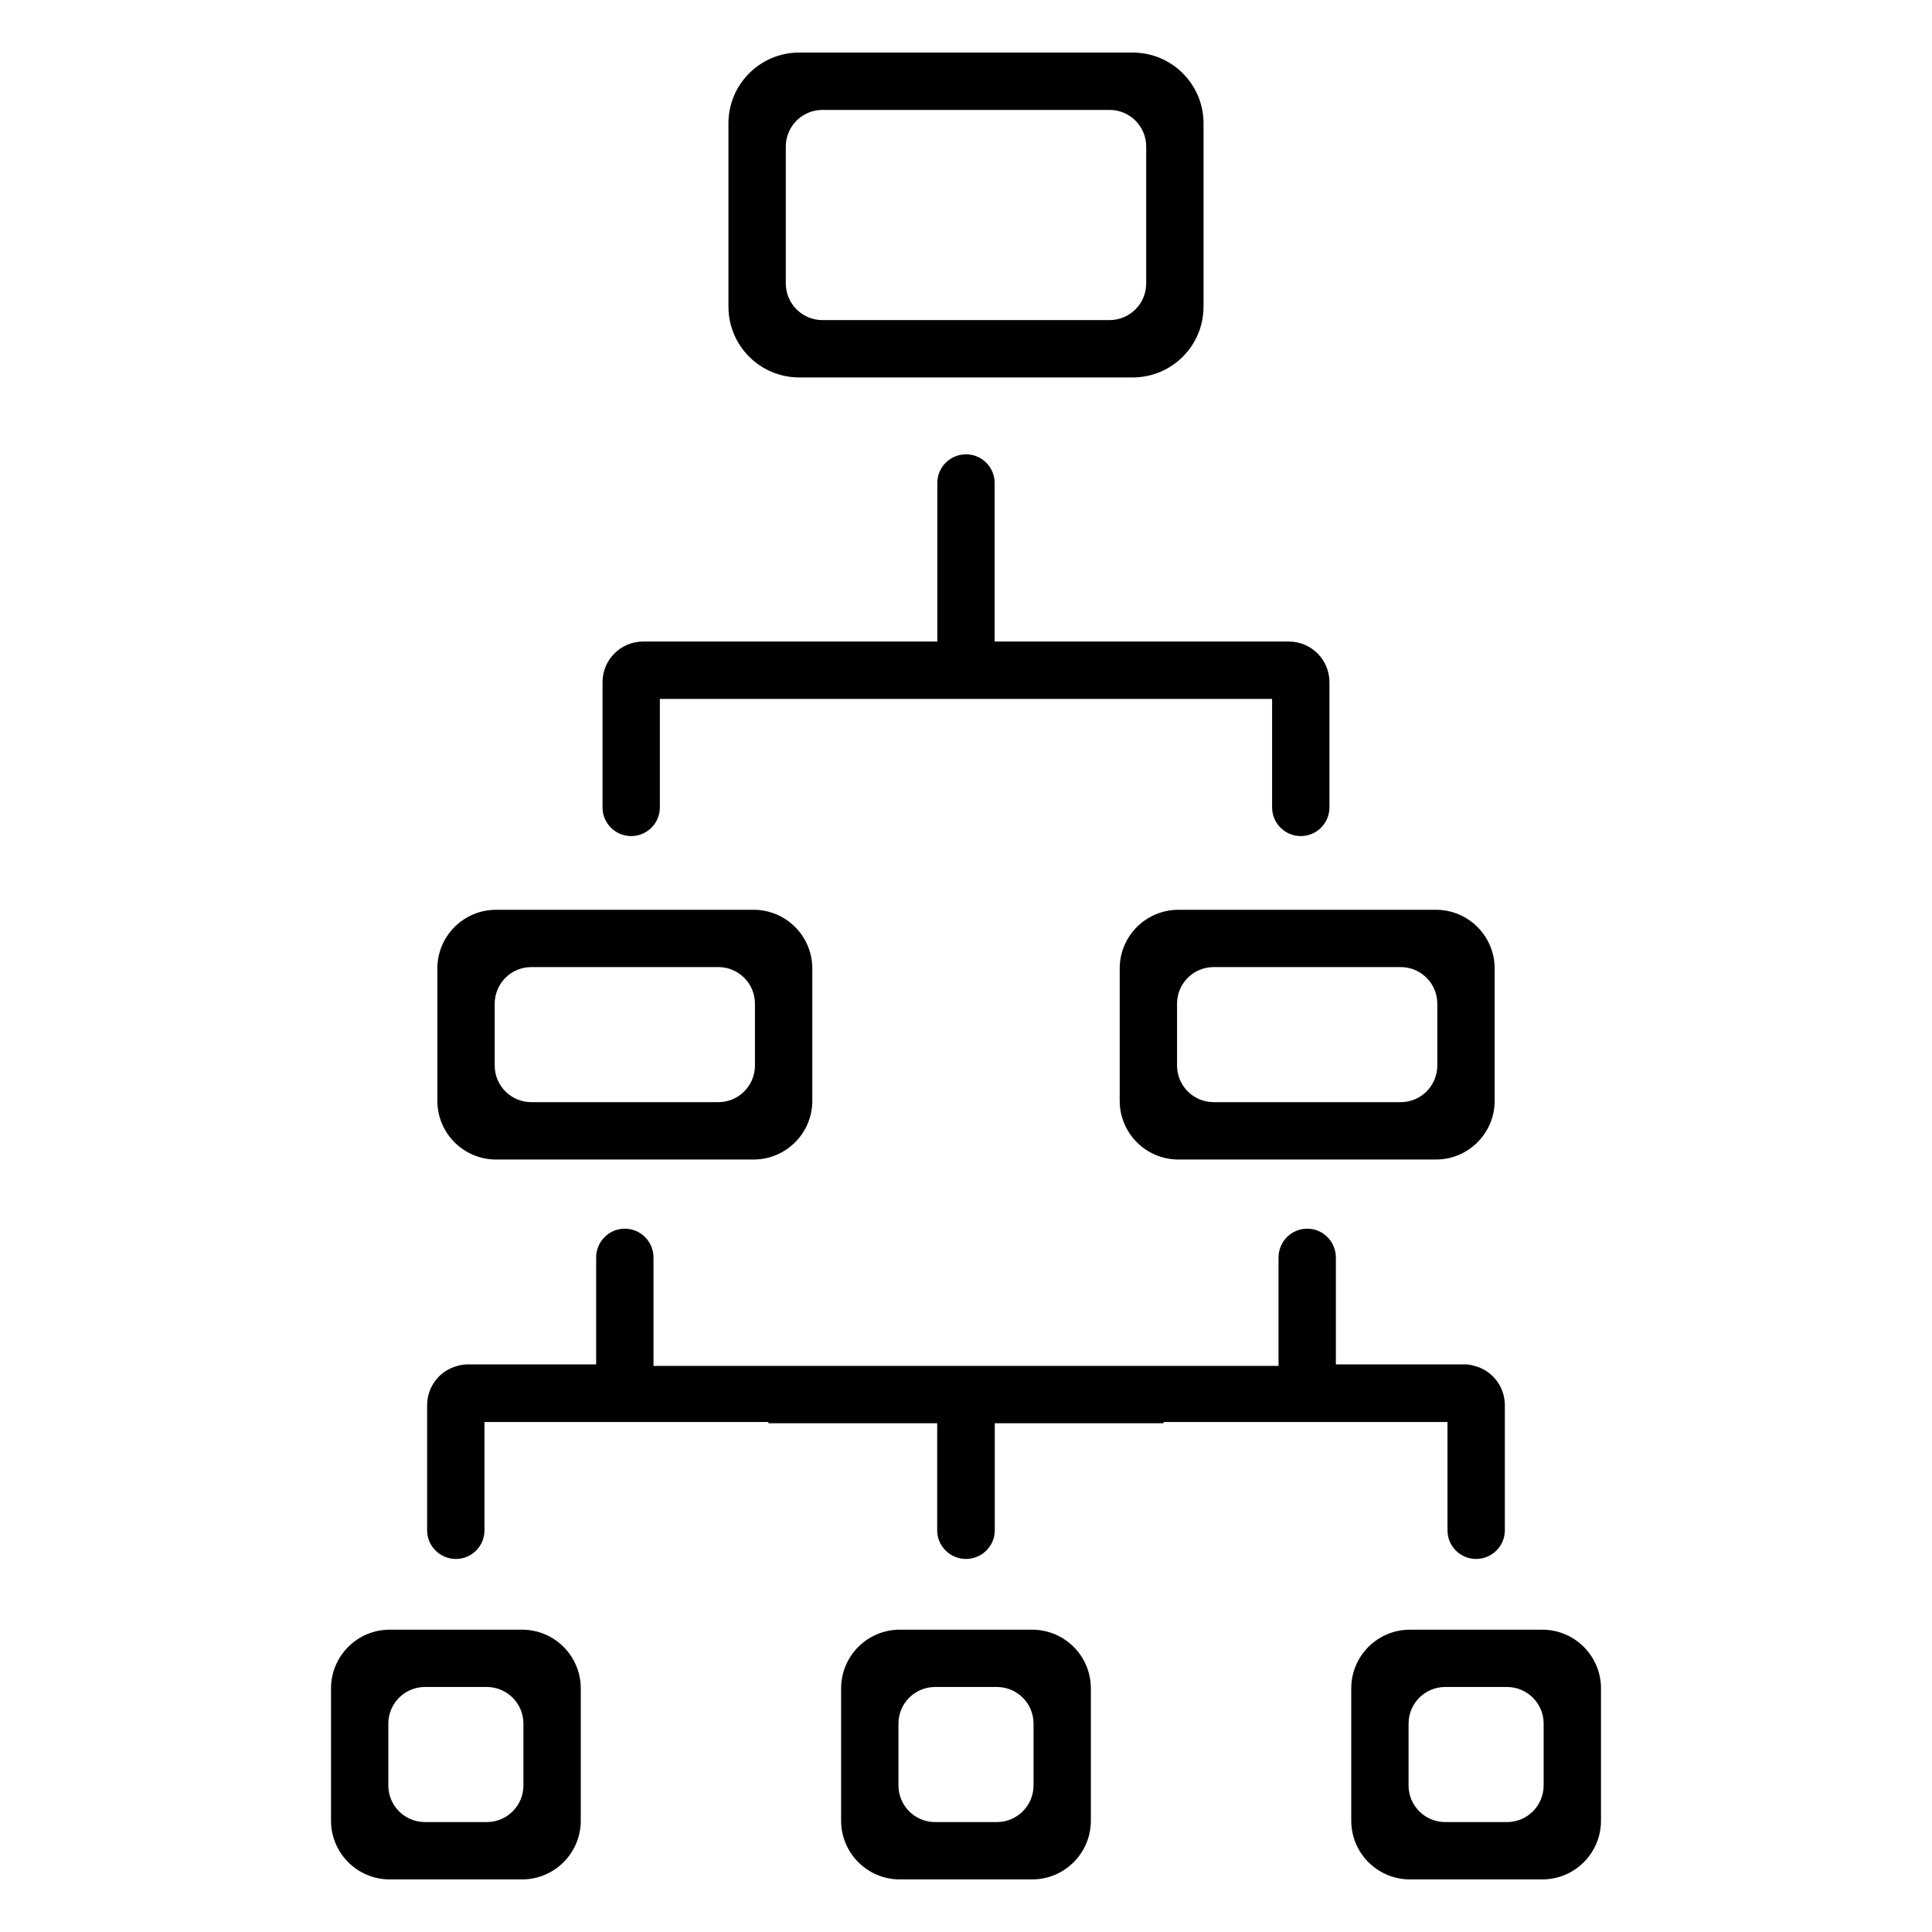
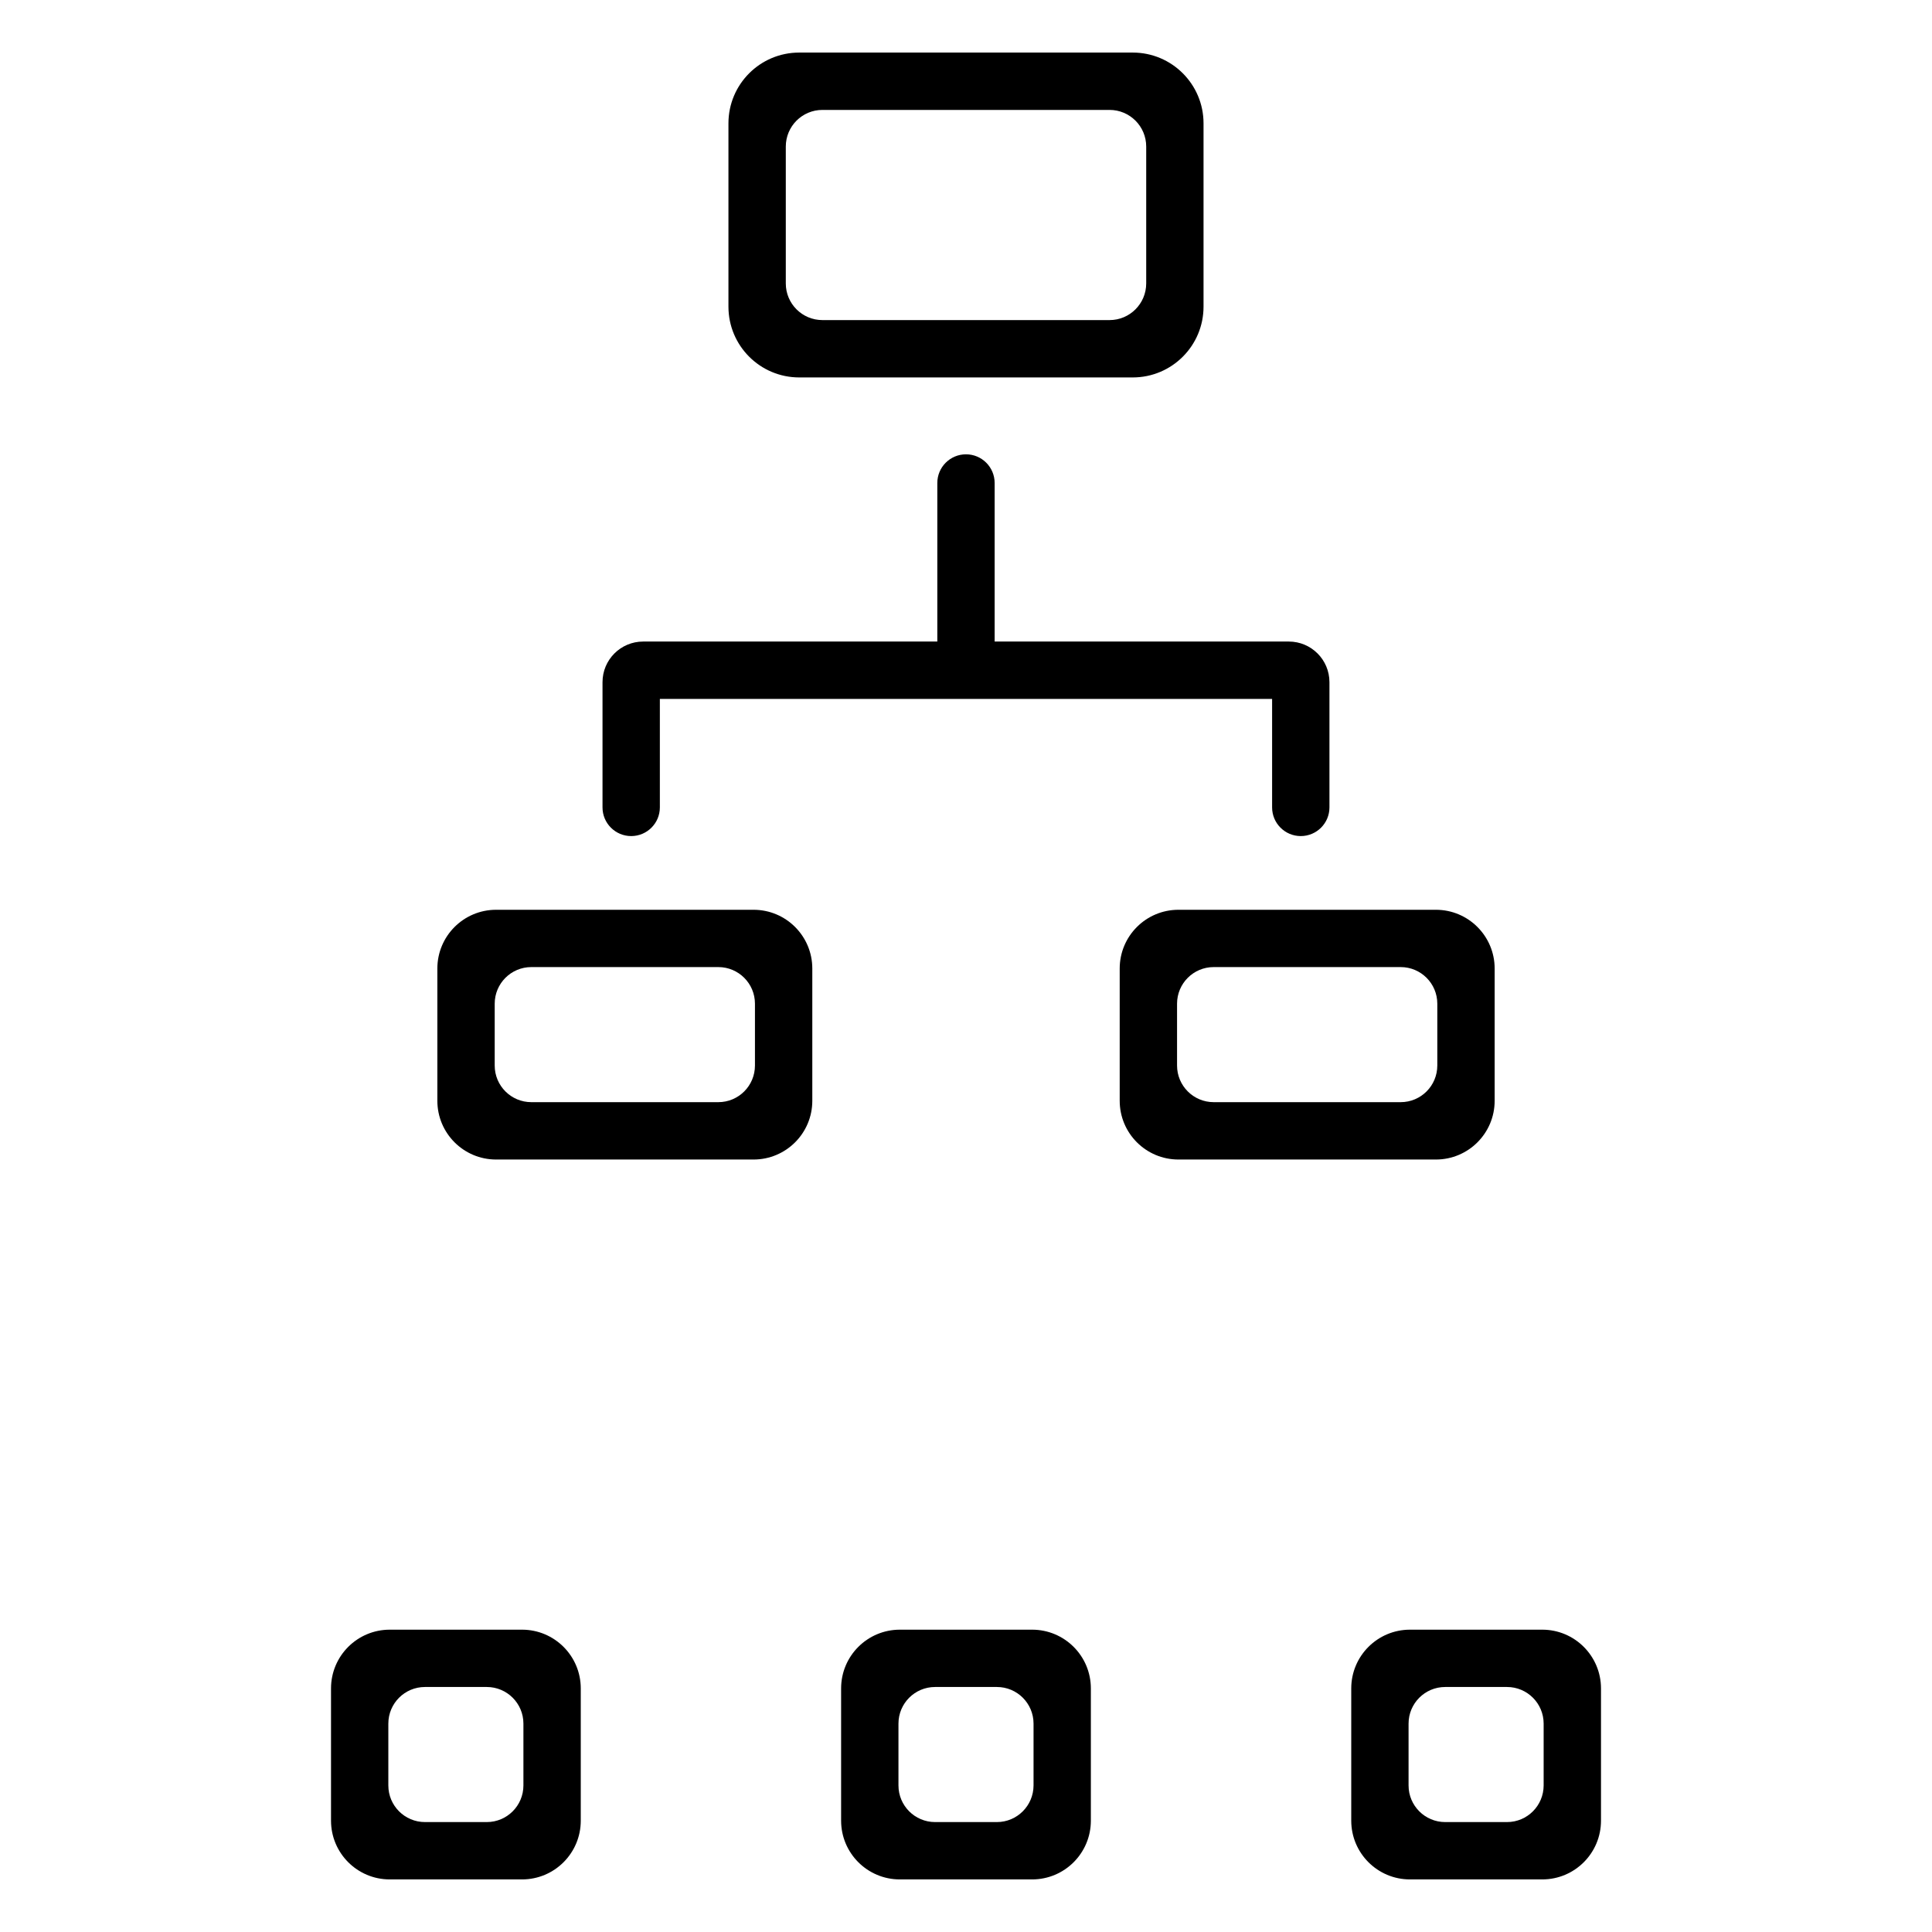
<svg xmlns="http://www.w3.org/2000/svg" fill="#000000" width="800px" height="800px" version="1.1" viewBox="144 144 512 512">
  <g>
-     <path d="m534.78 505.98c-0.867-0.27-1.793-0.402-2.785-0.402h-33.977v-28.332c0-4.18-3.387-7.629-7.566-7.629h-0.062c-4.18 0-7.566 3.449-7.566 7.629v28.734h-165.64v-28.734c0-4.18-3.387-7.629-7.566-7.629h-0.066c-4.18 0-7.566 3.449-7.566 7.629v28.332h-33.977c-0.992 0-1.922 0.133-2.785 0.402-4.644 1.195-8.031 5.441-8.031 10.414v33.18c0 4.18 3.449 7.566 7.629 7.566 4.18 0 7.566-3.387 7.566-7.566v-28.734h75.25v0.332h44.73v28.402c0 4.18 3.449 7.566 7.629 7.566 4.18 0 7.629-3.387 7.629-7.566v-28.402h44.73v-0.332h75.25v28.734c0 4.18 3.387 7.566 7.566 7.566s7.629-3.387 7.629-7.566v-33.18c0.004-4.977-3.379-9.219-8.023-10.414z" />
    <path d="m407.59 329.22h73.531v28.75c0 4.195 3.402 7.598 7.598 7.598 4.195 0 7.598-3.402 7.598-7.598v-33.184c0-5.945-4.816-10.77-10.77-10.77h-77.957v-42.02c0-4.195-3.402-7.598-7.598-7.598h0.004c-4.195 0-7.598 3.402-7.598 7.598v42.02h-77.957c-5.945 0-10.77 4.816-10.77 10.77v33.184c0 4.195 3.402 7.598 7.598 7.598 4.195 0 7.598-3.402 7.598-7.598v-28.75z" />
    <path d="m282.34 575.88h-35.047c-8.598 0-15.57 6.965-15.57 15.57v35.047c0 8.598 6.965 15.57 15.57 15.57h35.047c8.598 0 15.57-6.965 15.57-15.57v-35.047c0-8.602-6.973-15.57-15.57-15.57zm-9.336 50.988h-16.383c-5.359 0-9.707-4.344-9.707-9.707v-16.383c0-5.359 4.344-9.707 9.707-9.707h16.383c5.359 0 9.707 4.344 9.707 9.707v16.383c0 5.359-4.348 9.707-9.707 9.707z" />
    <path d="m417.52 575.88h-35.047c-8.598 0-15.57 6.965-15.57 15.57v35.047c0 8.598 6.965 15.57 15.57 15.57h35.047c8.598 0 15.57-6.965 15.57-15.57v-35.047c0-8.602-6.969-15.57-15.57-15.57zm-9.34 50.988h-16.371c-5.359 0-9.707-4.344-9.707-9.707v-16.383c0-5.359 4.344-9.707 9.707-9.707h16.383c5.359 0 9.707 4.344 9.707 9.707v16.383c-0.012 5.359-4.356 9.707-9.719 9.707z" />
    <path d="m552.71 575.88h-35.047c-8.598 0-15.57 6.965-15.57 15.57v35.047c0 8.598 6.965 15.57 15.57 15.57h35.047c8.598 0 15.57-6.965 15.57-15.57v-35.047c-0.008-8.602-6.973-15.57-15.57-15.57zm-9.336 50.988h-16.383c-5.359 0-9.707-4.344-9.707-9.707v-16.383c0-5.359 4.344-9.707 9.707-9.707h16.383c5.359 0 9.707 4.344 9.707 9.707v16.383c-0.008 5.359-4.344 9.707-9.707 9.707z" />
    <path d="m343.7 385.1h-68.227c-8.598 0-15.57 6.965-15.57 15.57v35.047c0 8.598 6.965 15.57 15.57 15.57h68.227c8.598 0 15.57-6.965 15.57-15.57v-35.047c0-8.598-6.969-15.57-15.57-15.57zm-9.336 50.984h-49.555c-5.359 0-9.707-4.344-9.707-9.707v-16.383c0-5.359 4.344-9.707 9.707-9.707h49.555c5.359 0 9.707 4.344 9.707 9.707v16.383c-0.004 5.371-4.348 9.707-9.707 9.707z" />
    <path d="m524.53 385.1h-68.227c-8.598 0-15.57 6.965-15.57 15.57v35.047c0 8.598 6.965 15.57 15.57 15.57h68.227c8.598 0 15.57-6.965 15.57-15.57v-35.047c0-8.598-6.977-15.57-15.57-15.57zm-9.336 50.984h-49.555c-5.359 0-9.707-4.344-9.707-9.707v-16.383c0-5.359 4.344-9.707 9.707-9.707h49.555c5.359 0 9.707 4.344 9.707 9.707v16.383c-0.004 5.371-4.348 9.707-9.707 9.707z" />
    <path d="m444.19 157.93h-88.387c-10.359 0-18.758 8.398-18.758 18.758v48.578c0 10.359 8.398 18.758 18.758 18.758h88.387c10.359 0 18.758-8.398 18.758-18.758v-48.578c0-10.359-8.398-18.758-18.758-18.758zm-6.141 70.895h-76.098c-5.359 0-9.707-4.344-9.707-9.707v-36.281c0-5.359 4.344-9.707 9.707-9.707h76.098c5.359 0 9.707 4.344 9.707 9.707v36.281c-0.008 5.363-4.352 9.707-9.707 9.707z" />
  </g>
</svg>